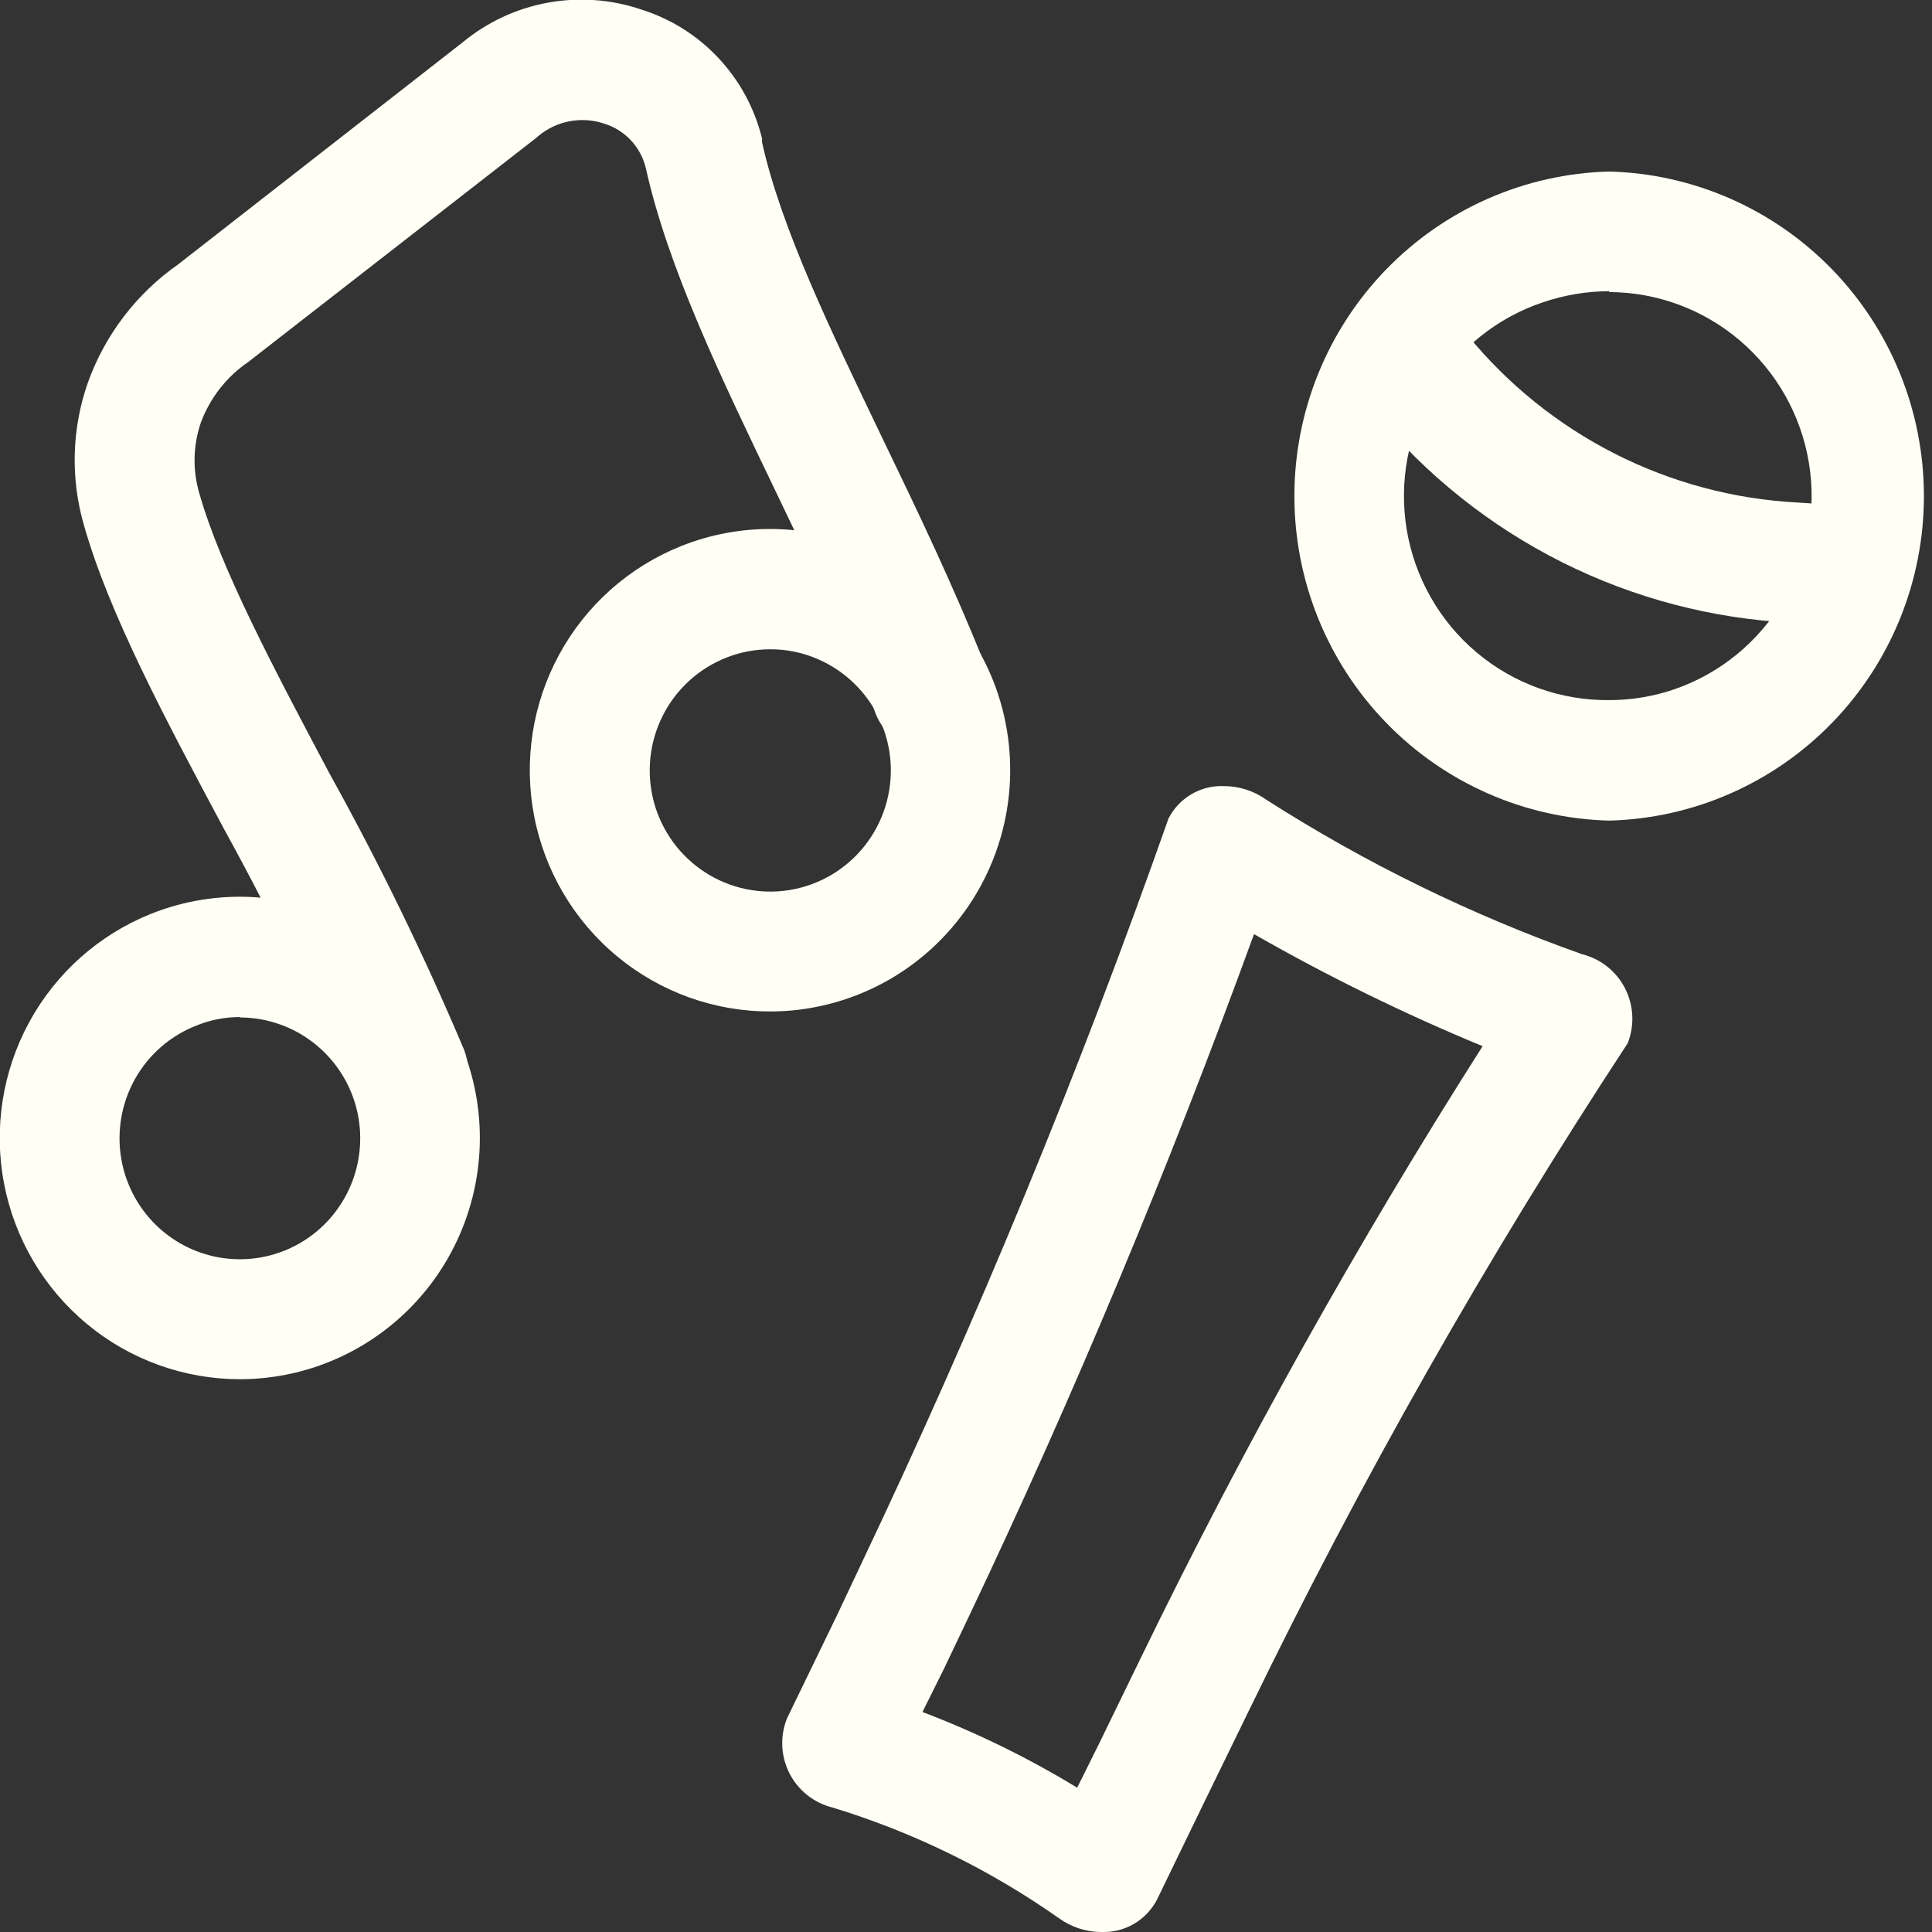
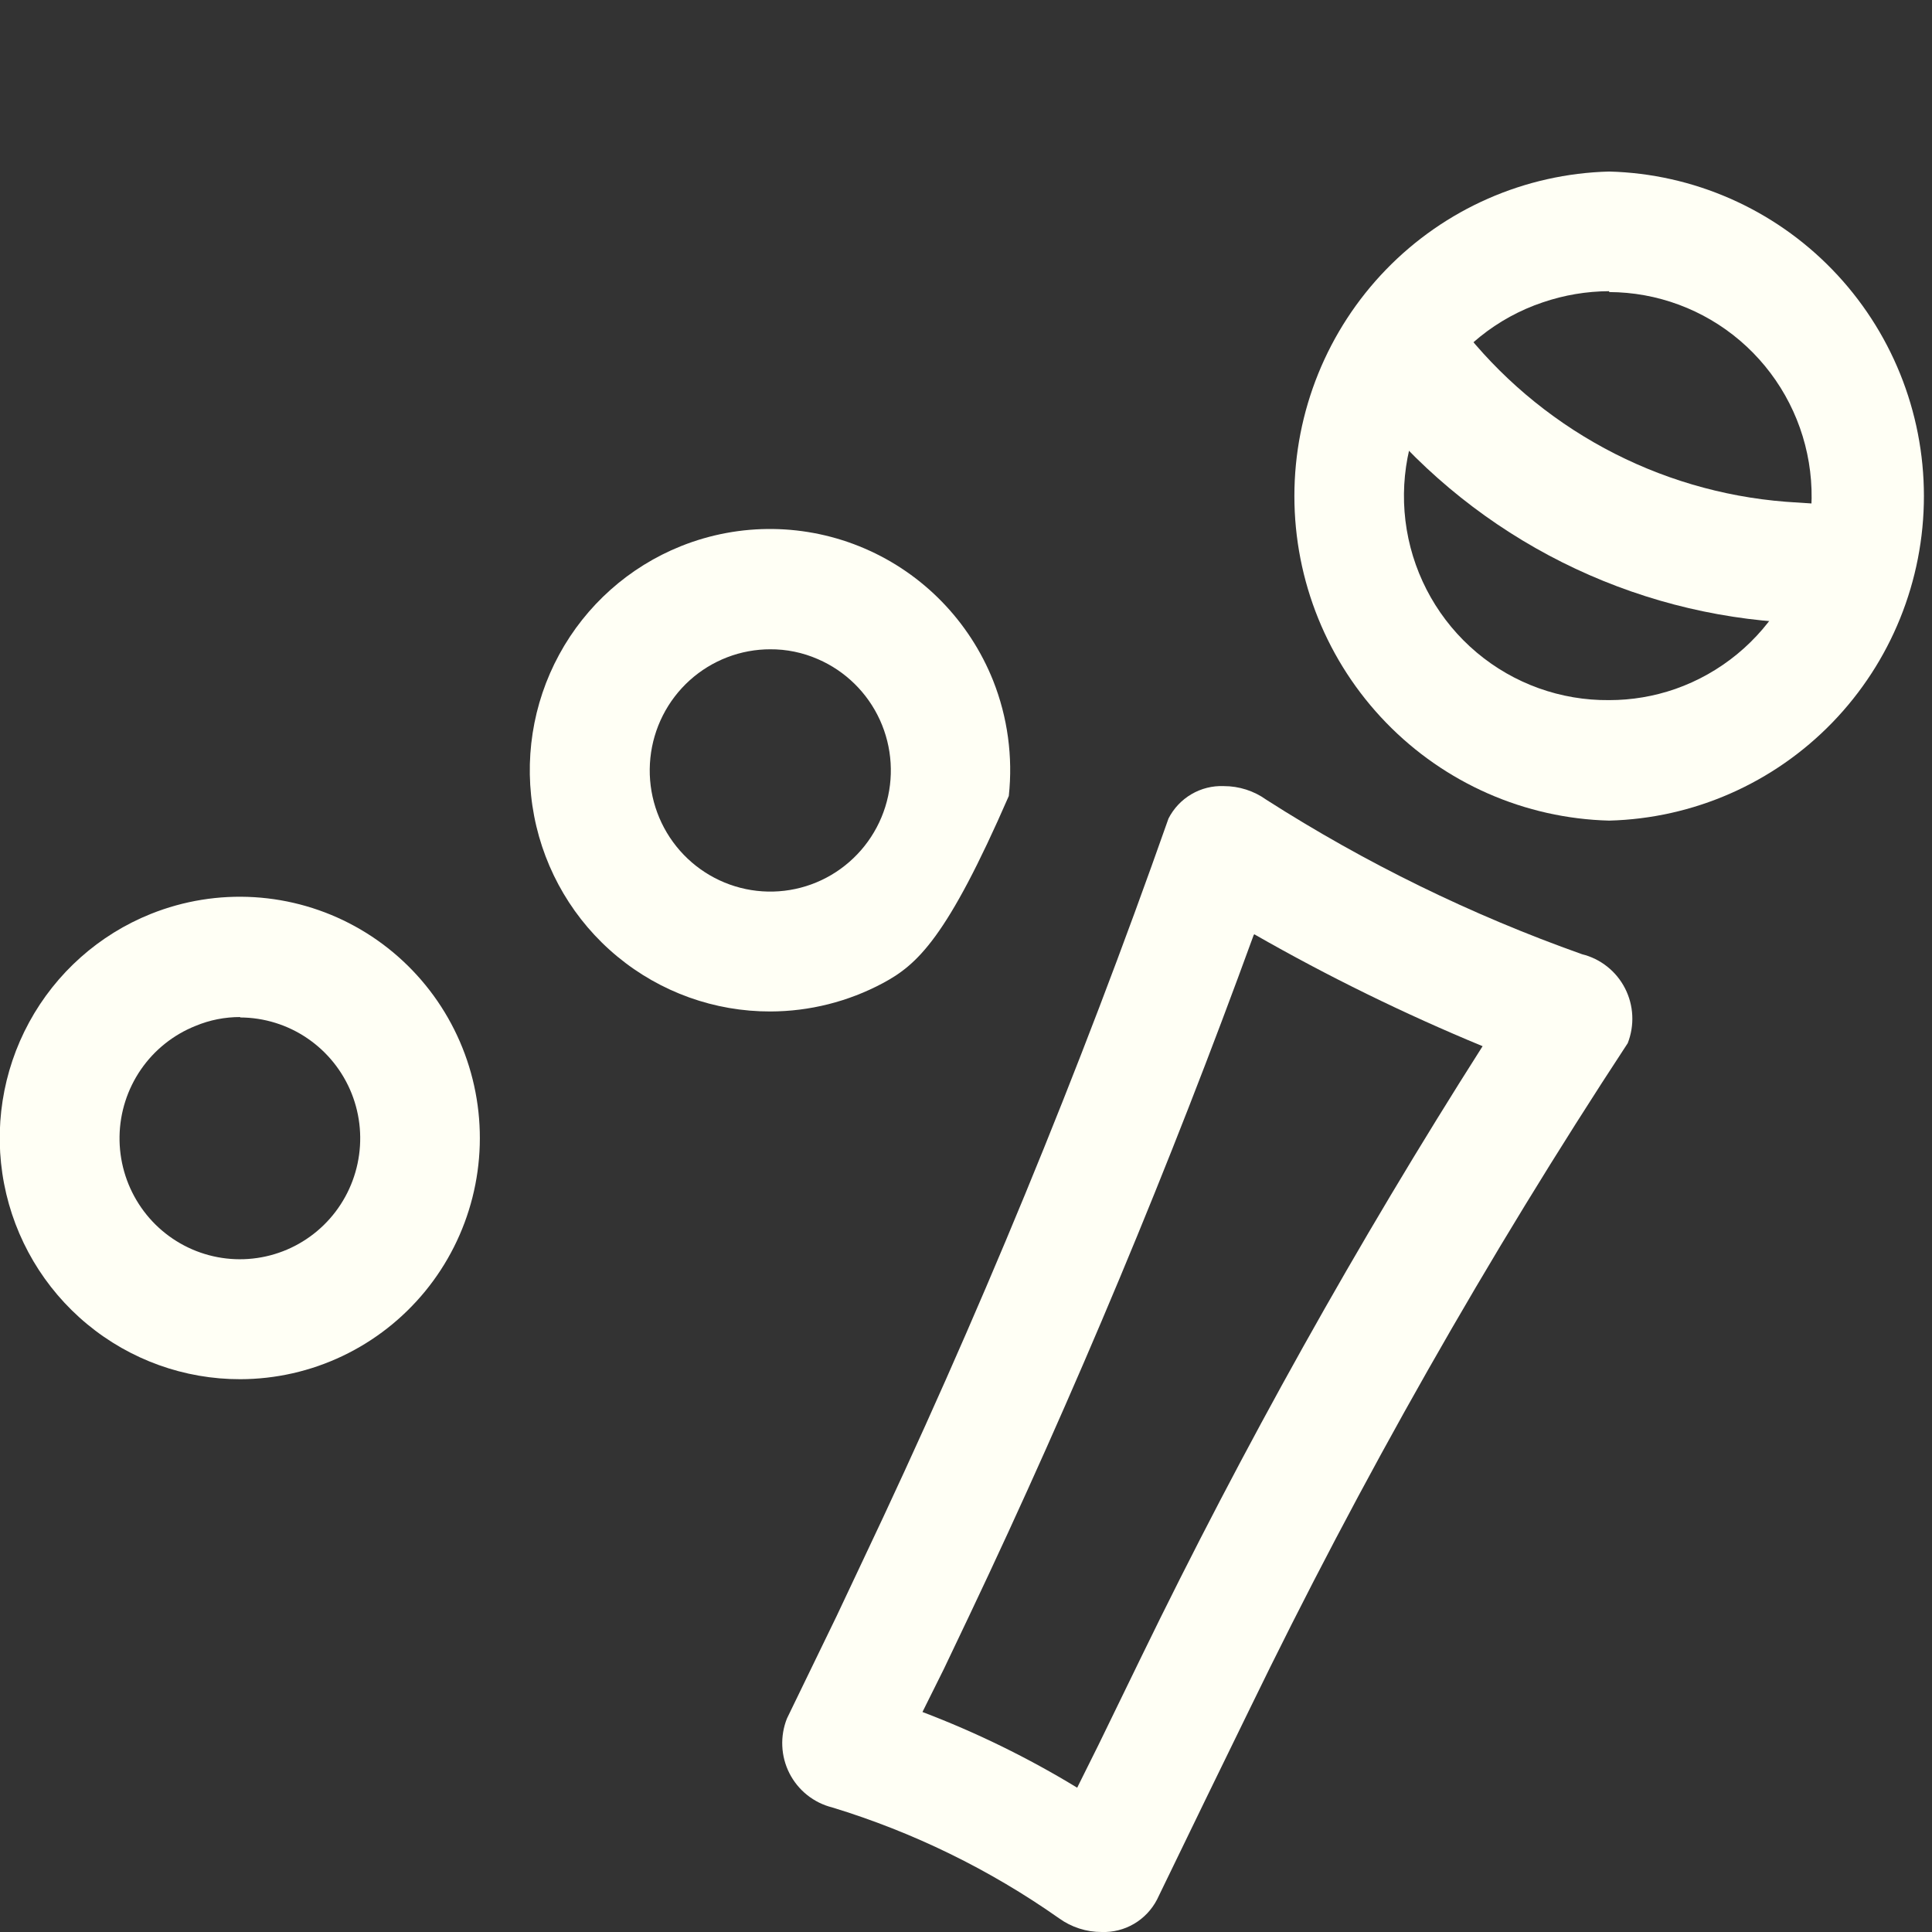
<svg xmlns="http://www.w3.org/2000/svg" width="71" height="71" viewBox="0 0 71 71" fill="none">
  <rect x="0" y="0" width="71" height="71" fill="#333333" stroke="none" />
  <g clip-path="url(#clip0_692_3422)">
-     <path d="M15.001 41.552C14.563 41.554 14.135 41.426 13.771 41.183C13.406 40.941 13.122 40.594 12.954 40.189C11.553 36.878 9.982 33.643 8.249 30.496C6.045 26.375 3.998 22.521 3.089 19.314C2.585 17.591 2.635 15.752 3.23 14.058C3.862 12.301 5.021 10.784 6.547 9.716L16.977 1.576C17.882 0.822 18.964 0.314 20.12 0.101C21.276 -0.113 22.467 -0.026 23.579 0.354C24.659 0.695 25.632 1.308 26.407 2.137C27.182 2.965 27.731 3.979 28.002 5.083C28.01 5.127 28.01 5.172 28.002 5.217C28.7 8.369 30.512 12.112 32.433 16.115C33.719 18.778 35.036 21.528 36.158 24.342C36.307 24.615 36.397 24.917 36.421 25.228C36.446 25.539 36.405 25.852 36.301 26.146C36.197 26.44 36.033 26.708 35.819 26.934C35.604 27.159 35.345 27.337 35.057 27.455C34.77 27.573 34.461 27.628 34.151 27.618C33.841 27.607 33.536 27.531 33.257 27.394C32.978 27.257 32.731 27.063 32.533 26.823C32.334 26.584 32.188 26.305 32.103 26.004C31.037 23.333 29.751 20.646 28.504 18.053C26.465 13.814 24.544 9.819 23.736 6.186C23.646 5.803 23.459 5.451 23.192 5.164C22.925 4.876 22.588 4.664 22.215 4.547C21.804 4.406 21.363 4.375 20.936 4.455C20.509 4.535 20.11 4.724 19.776 5.004L19.706 5.067L9.205 13.239L9.135 13.294C8.337 13.835 7.727 14.611 7.386 15.516C7.094 16.357 7.072 17.27 7.323 18.124C8.107 20.882 10.044 24.531 12.099 28.408C13.924 31.695 15.573 35.078 17.039 38.542C17.148 38.811 17.202 39.099 17.199 39.39C17.196 39.681 17.136 39.968 17.023 40.235C16.909 40.502 16.744 40.745 16.537 40.947C16.33 41.151 16.085 41.31 15.816 41.418C15.554 41.511 15.278 41.556 15.001 41.552Z" fill="#FFFFF5" />
-     <path d="M8.831 50.685C6.778 50.689 4.788 49.974 3.204 48.663C1.619 47.352 0.539 45.526 0.15 43.501C-0.239 41.475 0.087 39.377 1.072 37.567C2.056 35.757 3.638 34.349 5.545 33.585C6.751 33.102 8.049 32.892 9.345 32.971C10.642 33.05 11.905 33.415 13.044 34.041C14.184 34.667 15.172 35.539 15.938 36.593C16.703 37.647 17.228 38.858 17.474 40.139C17.721 41.421 17.682 42.741 17.362 44.006C17.042 45.27 16.448 46.449 15.622 47.456C14.796 48.463 13.759 49.275 12.586 49.833C11.412 50.392 10.13 50.682 8.831 50.685ZM8.831 37.376C8.269 37.374 7.712 37.483 7.192 37.699C6.378 38.022 5.677 38.58 5.179 39.303C4.681 40.026 4.407 40.882 4.393 41.761C4.379 42.641 4.625 43.505 5.1 44.244C5.574 44.983 6.257 45.563 7.06 45.912C7.864 46.261 8.752 46.363 9.613 46.204C10.474 46.046 11.269 45.634 11.897 45.021C12.525 44.408 12.957 43.622 13.14 42.761C13.323 41.901 13.248 41.006 12.924 40.189C12.596 39.365 12.03 38.658 11.299 38.16C10.569 37.661 9.706 37.394 8.823 37.391L8.831 37.376ZM28.318 37.171C26.264 37.177 24.273 36.463 22.687 35.152C21.101 33.842 20.02 32.016 19.63 29.99C19.24 27.964 19.565 25.865 20.55 24.055C21.534 22.244 23.117 20.835 25.024 20.071C27.198 19.2 29.626 19.232 31.777 20.158C33.928 21.084 35.625 22.83 36.497 25.012C37.03 26.357 37.228 27.812 37.073 29.252C36.919 30.691 36.415 32.071 35.608 33.27C34.8 34.469 33.713 35.452 32.441 36.132C31.169 36.811 29.751 37.168 28.31 37.171H28.318ZM28.318 23.861C27.22 23.858 26.16 24.266 25.344 25.003C24.528 25.741 24.014 26.757 23.901 27.854C23.787 28.951 24.083 30.052 24.732 30.942C25.38 31.832 26.334 32.449 27.409 32.673C28.483 32.897 29.603 32.712 30.549 32.154C31.496 31.595 32.203 30.704 32.533 29.652C32.863 28.6 32.793 27.462 32.336 26.459C31.878 25.456 31.067 24.66 30.059 24.224C29.502 23.98 28.901 23.856 28.294 23.861H28.318Z" fill="#FFFFF5" />
+     <path d="M8.831 50.685C6.778 50.689 4.788 49.974 3.204 48.663C1.619 47.352 0.539 45.526 0.15 43.501C-0.239 41.475 0.087 39.377 1.072 37.567C2.056 35.757 3.638 34.349 5.545 33.585C6.751 33.102 8.049 32.892 9.345 32.971C10.642 33.05 11.905 33.415 13.044 34.041C14.184 34.667 15.172 35.539 15.938 36.593C16.703 37.647 17.228 38.858 17.474 40.139C17.721 41.421 17.682 42.741 17.362 44.006C17.042 45.27 16.448 46.449 15.622 47.456C14.796 48.463 13.759 49.275 12.586 49.833C11.412 50.392 10.13 50.682 8.831 50.685ZM8.831 37.376C8.269 37.374 7.712 37.483 7.192 37.699C6.378 38.022 5.677 38.58 5.179 39.303C4.681 40.026 4.407 40.882 4.393 41.761C4.379 42.641 4.625 43.505 5.1 44.244C5.574 44.983 6.257 45.563 7.06 45.912C7.864 46.261 8.752 46.363 9.613 46.204C10.474 46.046 11.269 45.634 11.897 45.021C12.525 44.408 12.957 43.622 13.14 42.761C13.323 41.901 13.248 41.006 12.924 40.189C12.596 39.365 12.03 38.658 11.299 38.16C10.569 37.661 9.706 37.394 8.823 37.391L8.831 37.376ZM28.318 37.171C26.264 37.177 24.273 36.463 22.687 35.152C21.101 33.842 20.02 32.016 19.63 29.99C19.24 27.964 19.565 25.865 20.55 24.055C21.534 22.244 23.117 20.835 25.024 20.071C27.198 19.2 29.626 19.232 31.777 20.158C33.928 21.084 35.625 22.83 36.497 25.012C37.03 26.357 37.228 27.812 37.073 29.252C34.8 34.469 33.713 35.452 32.441 36.132C31.169 36.811 29.751 37.168 28.31 37.171H28.318ZM28.318 23.861C27.22 23.858 26.16 24.266 25.344 25.003C24.528 25.741 24.014 26.757 23.901 27.854C23.787 28.951 24.083 30.052 24.732 30.942C25.38 31.832 26.334 32.449 27.409 32.673C28.483 32.897 29.603 32.712 30.549 32.154C31.496 31.595 32.203 30.704 32.533 29.652C32.863 28.6 32.793 27.462 32.336 26.459C31.878 25.456 31.067 24.66 30.059 24.224C29.502 23.98 28.901 23.856 28.294 23.861H28.318Z" fill="#FFFFF5" />
    <path d="M44.973 28.889C44.557 28.872 44.145 28.975 43.785 29.186C43.425 29.397 43.133 29.706 42.942 30.079C39.667 39.386 35.906 48.514 31.673 57.423L30.74 59.401L28.921 63.151C28.792 63.474 28.733 63.821 28.749 64.169C28.764 64.517 28.854 64.857 29.011 65.167C29.169 65.477 29.391 65.749 29.662 65.966C29.933 66.182 30.247 66.338 30.583 66.422C33.558 67.329 36.372 68.704 38.919 70.496C39.376 70.826 39.925 71.002 40.487 71C40.903 71.015 41.315 70.911 41.674 70.7C42.033 70.49 42.326 70.181 42.519 69.81L44.338 66.059L45.906 62.844C50.012 54.382 54.659 46.196 59.818 38.337C59.945 38.013 60.002 37.665 59.985 37.317C59.968 36.969 59.877 36.629 59.718 36.319C59.559 36.009 59.336 35.737 59.063 35.521C58.791 35.305 58.476 35.15 58.139 35.067C54.072 33.624 50.181 31.72 46.541 29.393C46.084 29.064 45.535 28.888 44.973 28.889ZM46.094 34.334C48.802 35.883 51.604 37.256 54.485 38.447C49.88 45.684 45.69 53.18 41.938 60.898L40.37 64.121L39.586 65.697C37.779 64.597 35.876 63.666 33.9 62.915L34.684 61.339L35.626 59.361C39.484 51.237 42.997 42.813 46.071 34.365" fill="#FFFFF5" />
    <path d="M59.136 6.304C56.041 6.384 53.099 7.676 50.939 9.904C48.778 12.132 47.568 15.12 47.568 18.231C47.568 21.342 48.778 24.33 50.939 26.558C53.099 28.786 56.041 30.077 59.136 30.157C62.231 30.077 65.172 28.786 67.333 26.558C69.494 24.33 70.703 21.342 70.703 18.231C70.703 15.12 69.494 12.132 67.333 9.904C65.172 7.676 62.231 6.384 59.136 6.304ZM59.136 10.733C60.898 10.739 62.601 11.371 63.944 12.517C65.286 13.663 66.183 15.249 66.474 16.995C66.765 18.742 66.432 20.535 65.534 22.058C64.636 23.581 63.231 24.736 61.567 25.319C60.785 25.591 59.963 25.73 59.136 25.729C57.357 25.747 55.63 25.126 54.266 23.978C52.903 22.83 51.992 21.231 51.697 19.468C51.403 17.705 51.745 15.894 52.662 14.362C53.578 12.83 55.01 11.677 56.697 11.111C57.483 10.843 58.306 10.704 59.136 10.701" fill="#FFFFF5" />
    <path d="M67.88 23.034L65.331 22.852C62.387 22.633 59.52 21.8 56.913 20.407C54.306 19.014 52.016 17.09 50.189 14.759L48.816 13.034L52.282 10.244L53.655 11.97C55.092 13.825 56.899 15.358 58.959 16.472C61.02 17.586 63.289 18.256 65.621 18.439L68.178 18.613L67.88 23.034Z" fill="#FFFFF5" />
  </g>
  <defs>
    <clipPath id="clip0_692_3422">
      <rect width="71" height="71" fill="white" />
    </clipPath>
  </defs>
</svg>